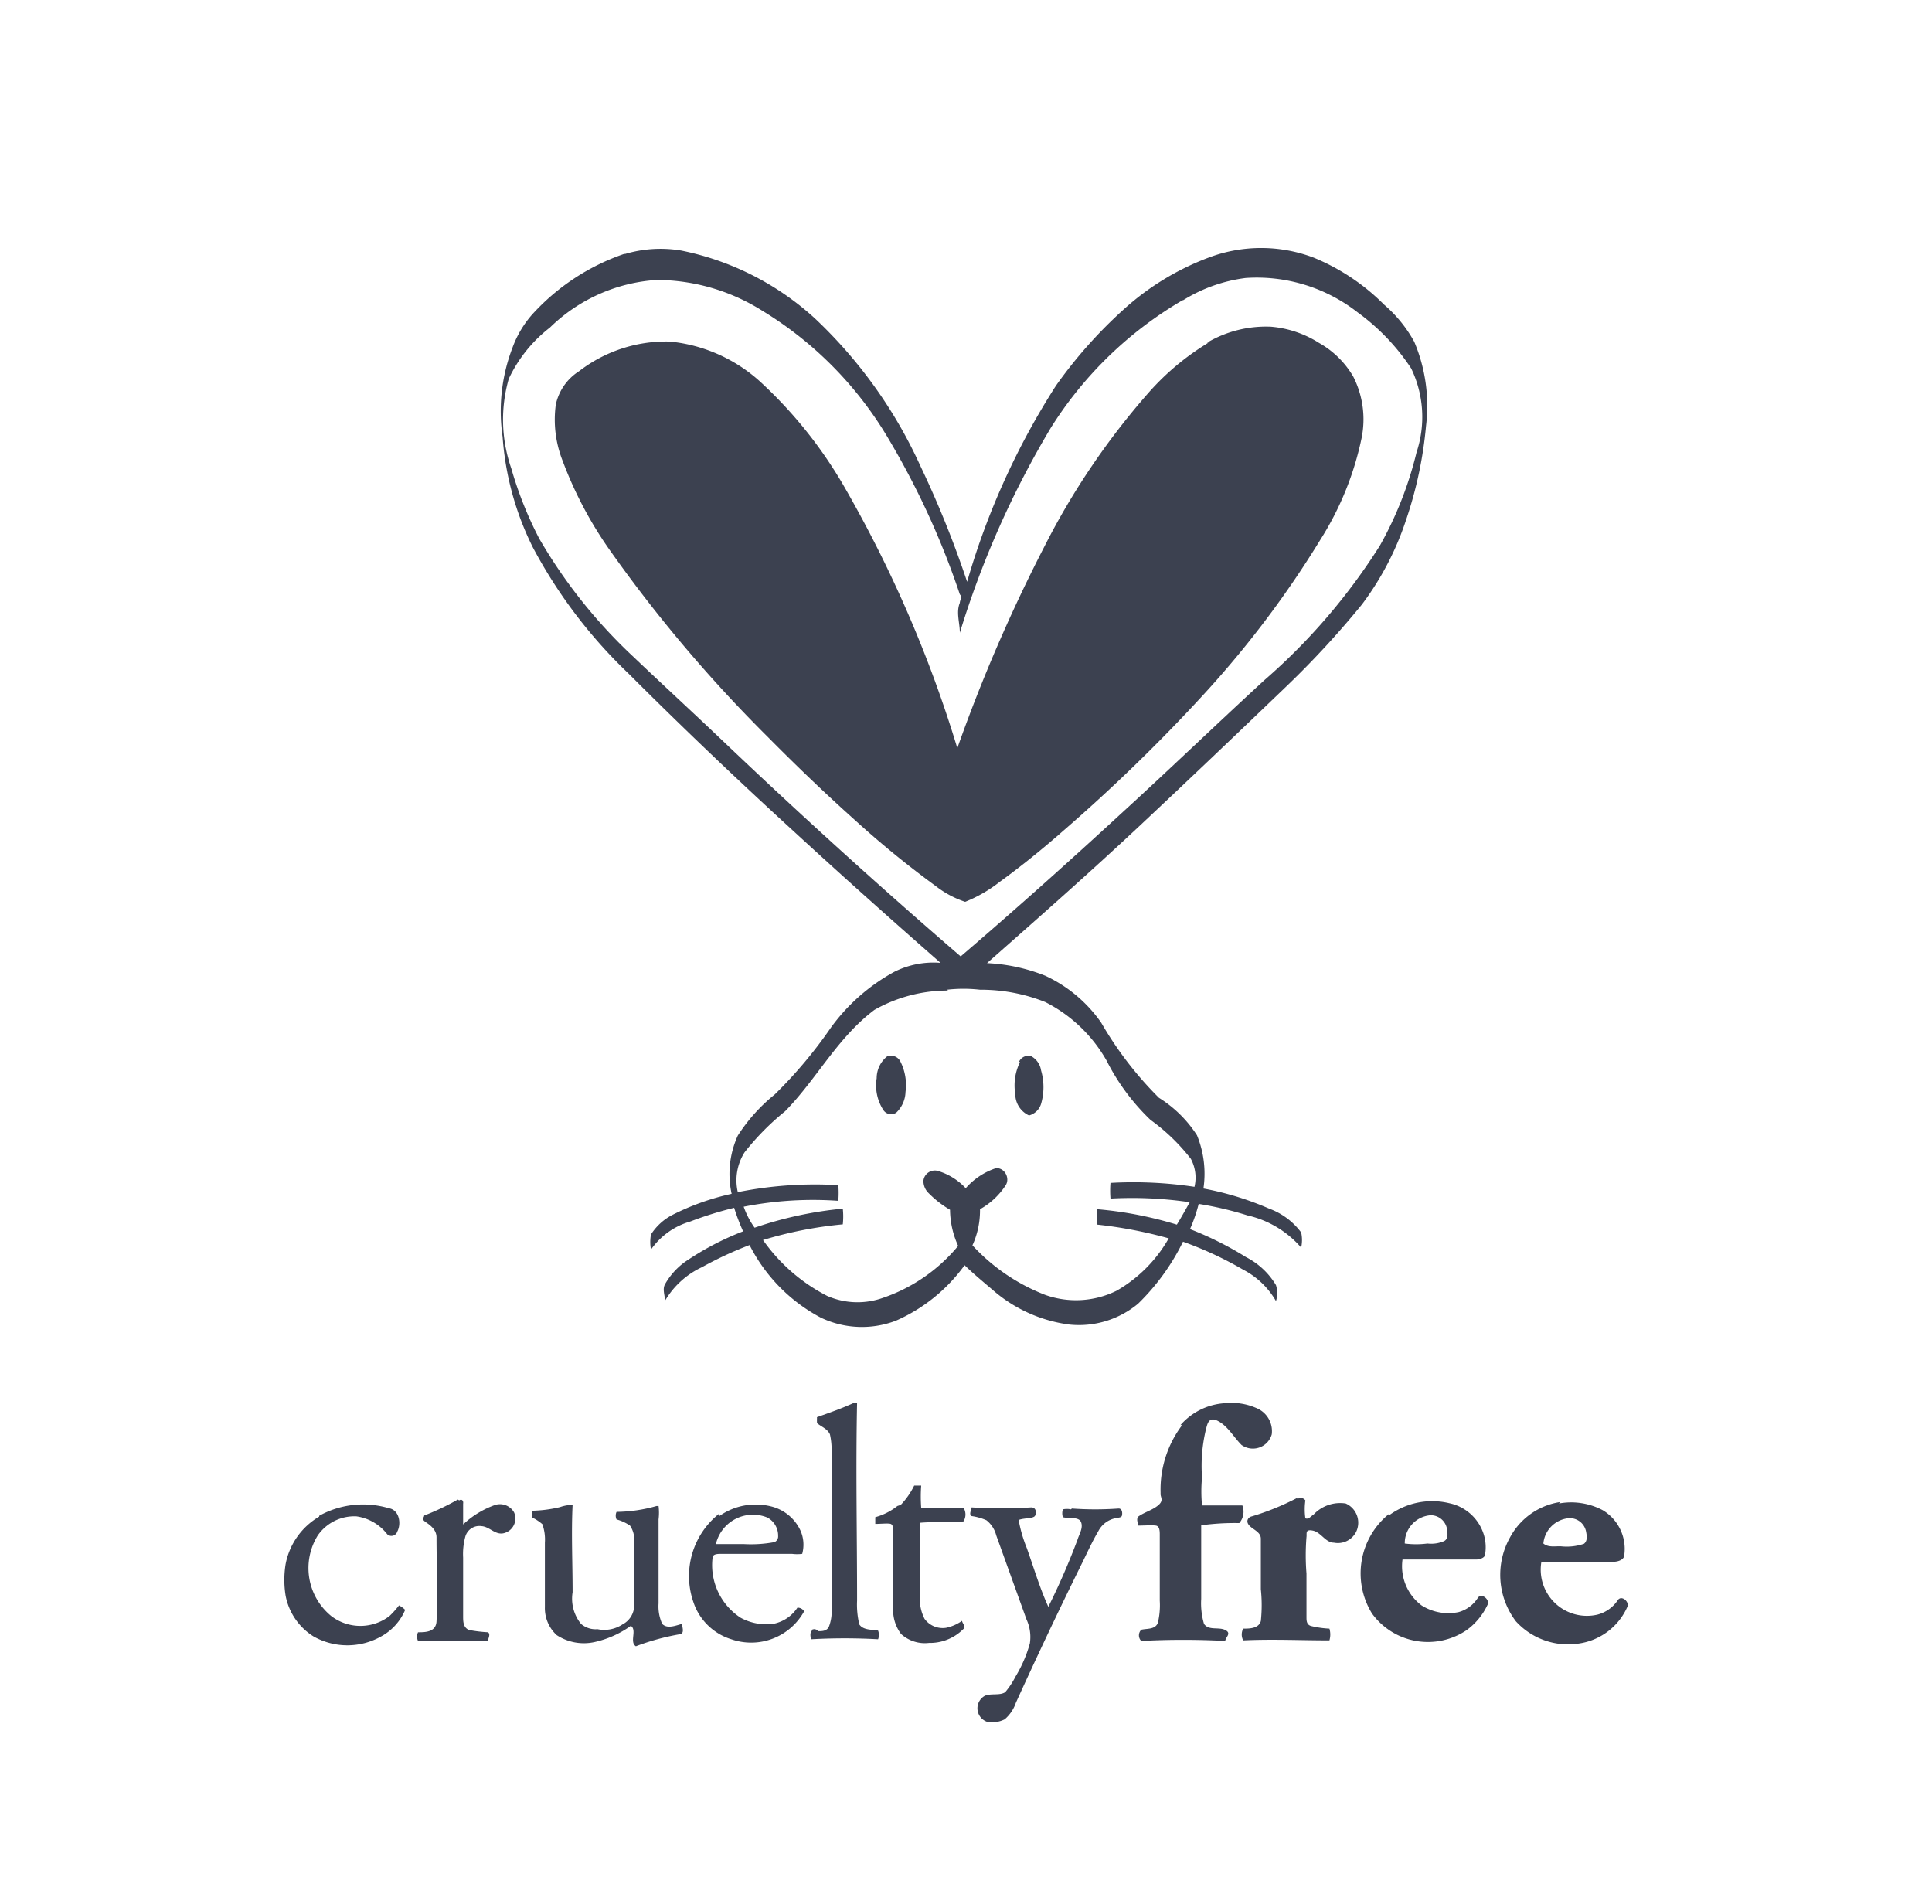
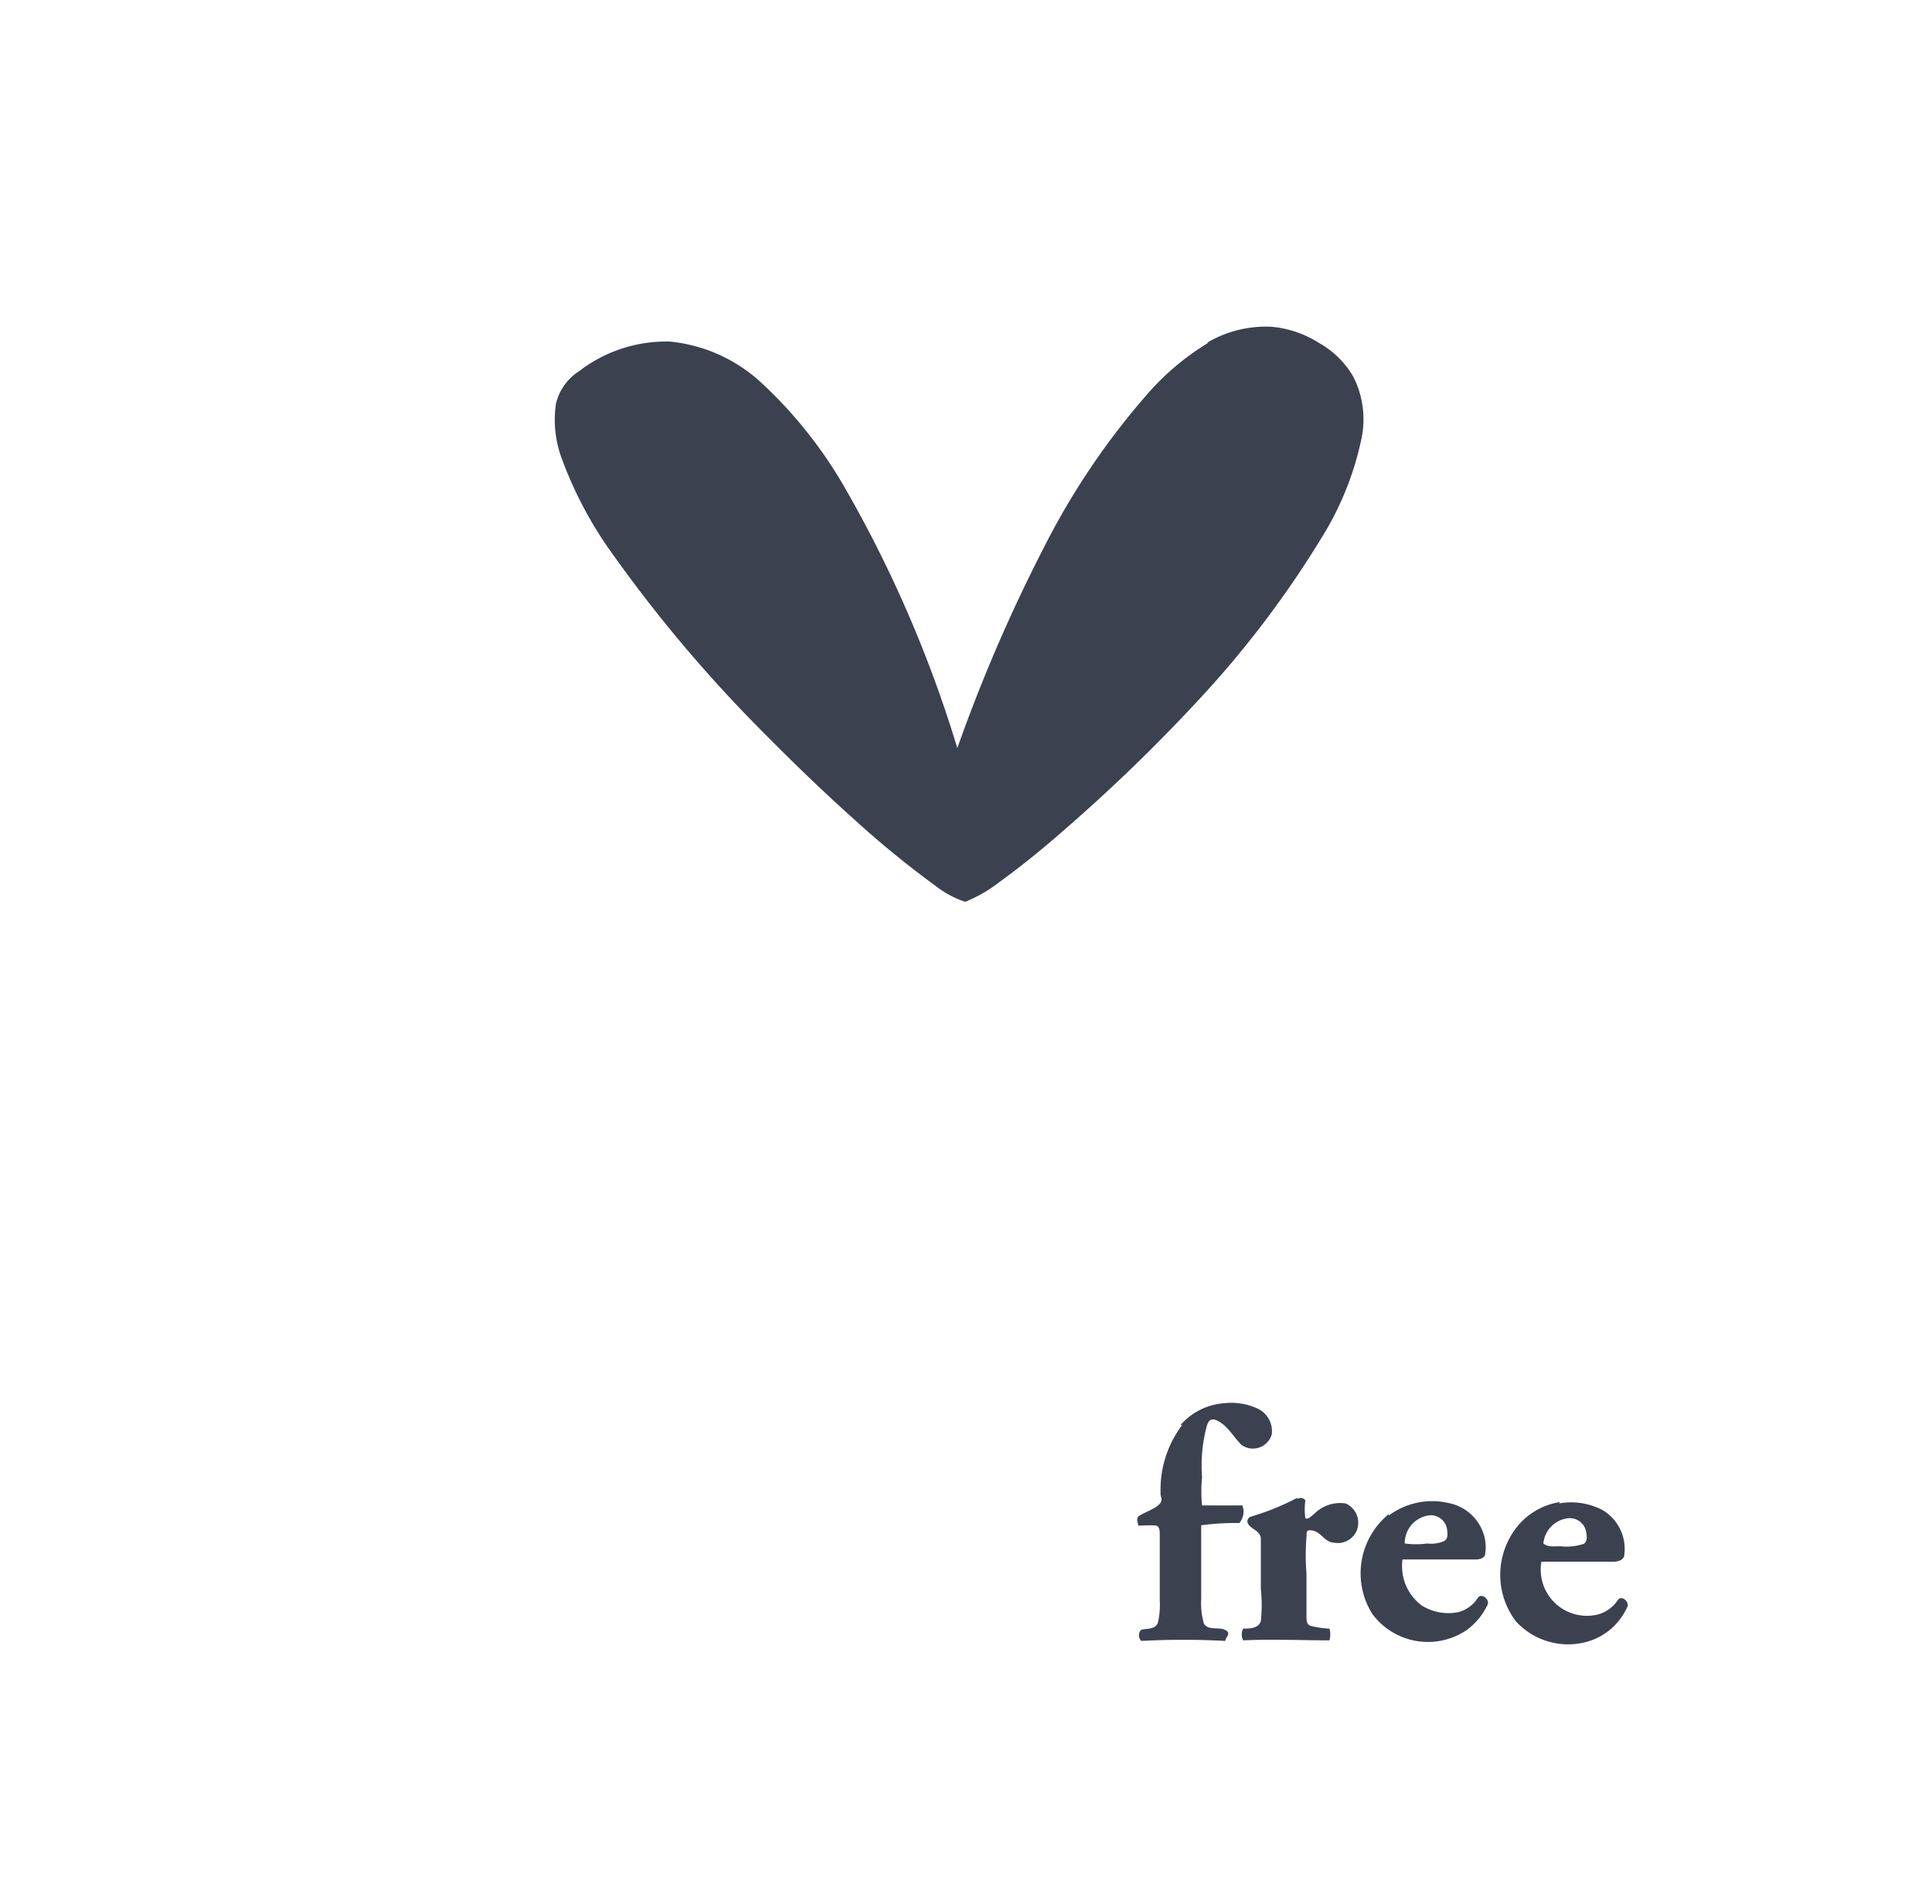
<svg xmlns="http://www.w3.org/2000/svg" id="Capa_1" data-name="Capa 1" viewBox="0 0 69 68">
  <defs>
    <style>.cls-1{fill:#3c4150;}</style>
  </defs>
-   <path class="cls-1" d="M22.33,9.07a4.46,4.46,0,0,1,2-.12,10,10,0,0,1,4.77,2.42,16.74,16.74,0,0,1,3.77,5.27,36.17,36.17,0,0,1,1.67,4.14,26.55,26.55,0,0,1,3.17-7,16.43,16.43,0,0,1,2.38-2.69A9.47,9.47,0,0,1,43.17,9.2a5.3,5.3,0,0,1,3.74,0,7.63,7.63,0,0,1,2.52,1.68,4.75,4.75,0,0,1,1.08,1.33,5.88,5.88,0,0,1,.42,3,14.45,14.45,0,0,1-.72,3.38,10.45,10.45,0,0,1-1.57,3A32.51,32.51,0,0,1,46,24.46c-1.74,1.67-3.49,3.34-5.26,5s-3.64,3.31-5.49,4.94a6.4,6.4,0,0,1,2.08.45,5,5,0,0,1,2,1.68,12.83,12.83,0,0,0,2.06,2.68,4.35,4.35,0,0,1,1.36,1.34,3.63,3.63,0,0,1,.23,1.9,10.82,10.82,0,0,1,2.35.72,2.48,2.48,0,0,1,1.14.85,1.23,1.23,0,0,1,0,.54,3.59,3.59,0,0,0-1.92-1.15A12.24,12.24,0,0,0,42.81,43a5.63,5.63,0,0,1-.31.9,12,12,0,0,1,2,1,2.65,2.65,0,0,1,1.07,1,.93.93,0,0,1,0,.57,2.87,2.87,0,0,0-1.17-1.12,12.89,12.89,0,0,0-2.15-1,8,8,0,0,1-1.6,2.21,3.3,3.3,0,0,1-2.45.75,5.17,5.17,0,0,1-2.75-1.24c-.34-.29-.68-.57-1-.88A6,6,0,0,1,32,47.17a3.4,3.4,0,0,1-2.69-.11,6,6,0,0,1-2.54-2.59,13.12,13.12,0,0,0-1.7.79,3,3,0,0,0-1.32,1.2c0-.19-.1-.41,0-.59a2.5,2.5,0,0,1,.85-.89,10,10,0,0,1,1.94-1,7.21,7.21,0,0,1-.32-.84,12.93,12.93,0,0,0-1.57.49,2.58,2.58,0,0,0-1.4,1,1.41,1.41,0,0,1,0-.54A2,2,0,0,1,24,43.4a8.87,8.87,0,0,1,2.13-.76,3.31,3.31,0,0,1,.22-2.08,6.16,6.16,0,0,1,1.32-1.47,16.12,16.12,0,0,0,2-2.38,6.84,6.84,0,0,1,2.27-2,3.12,3.12,0,0,1,1.65-.32c-1.79-1.57-3.56-3.15-5.31-4.76-2-1.83-3.93-3.67-5.83-5.57a17.68,17.68,0,0,1-3.42-4.51,10.48,10.48,0,0,1-1.08-3.95,6.33,6.33,0,0,1,.36-3.2A3.72,3.72,0,0,1,19,11.24a7.9,7.9,0,0,1,3.29-2.17Zm19.93,1.64h0a13.7,13.7,0,0,0-4.73,4.57,33.08,33.08,0,0,0-3.25,7.32c0-.36-.14-.73,0-1.07,0-.1.1-.2,0-.3a28.57,28.57,0,0,0-2.52-5.51,13.19,13.19,0,0,0-4.55-4.63A7.13,7.13,0,0,0,23.46,10a6,6,0,0,0-3.82,1.7,5,5,0,0,0-1.47,1.83,5.3,5.3,0,0,0,.09,3.2,13.38,13.38,0,0,0,1,2.51,18.36,18.36,0,0,0,3.32,4.18c1.05,1,2.14,2,3.19,3q4.2,4,8.54,7.74c1.95-1.67,3.86-3.38,5.75-5.12,1.72-1.57,3.39-3.18,5.1-4.75a21.69,21.69,0,0,0,4.12-4.8,13,13,0,0,0,1.31-3.33,4,4,0,0,0-.19-3,7.73,7.73,0,0,0-1.91-2,5.85,5.85,0,0,0-4-1.23,5.54,5.54,0,0,0-2.26.81Zm-8.4,24.67h0a5.32,5.32,0,0,0-2.63.69c-1.33,1-2.06,2.47-3.19,3.62a9.16,9.16,0,0,0-1.45,1.47,1.87,1.87,0,0,0-.24,1.42,14,14,0,0,1,3.59-.25,3.49,3.49,0,0,1,0,.56,12.77,12.77,0,0,0-3.38.21,3,3,0,0,0,.39.75,13.63,13.63,0,0,1,3.15-.68,2.63,2.63,0,0,1,0,.56,14.38,14.38,0,0,0-2.85.56,6.33,6.33,0,0,0,2.3,2,2.71,2.71,0,0,0,1.88.1,6,6,0,0,0,2.79-1.89,3.16,3.16,0,0,1-.29-1.29,3.71,3.71,0,0,1-.77-.6.6.6,0,0,1-.18-.44.41.41,0,0,1,.51-.35,2.23,2.23,0,0,1,1,.62,2.46,2.46,0,0,1,1.09-.72c.32,0,.49.37.34.61a2.62,2.62,0,0,1-.92.86,3,3,0,0,1-.27,1.29,6.92,6.92,0,0,0,2.6,1.77,3.27,3.27,0,0,0,2.55-.15,5,5,0,0,0,1.86-1.87,15.73,15.73,0,0,0-2.55-.49,2.53,2.53,0,0,1,0-.55,13.71,13.71,0,0,1,2.84.55c.16-.26.31-.53.46-.8a14.13,14.13,0,0,0-2.83-.13,3.49,3.49,0,0,1,0-.56,14.63,14.63,0,0,1,3,.14,1.42,1.42,0,0,0-.13-1A7,7,0,0,0,41.09,40a7.79,7.79,0,0,1-1.57-2.12,5.25,5.25,0,0,0-2.19-2.09A6.2,6.2,0,0,0,35,35.35a5.18,5.18,0,0,0-1.18,0Zm-2.15,2.34a.38.38,0,0,1,.45.2A1.86,1.86,0,0,1,32.34,39a1.06,1.06,0,0,1-.33.74.33.33,0,0,1-.46-.09,1.62,1.62,0,0,1-.24-1.14,1,1,0,0,1,.4-.8Zm4.68.21a.37.37,0,0,1,.43-.21.69.69,0,0,1,.36.51,2.13,2.13,0,0,1,0,1.2.61.61,0,0,1-.43.41.84.84,0,0,1-.49-.76,1.89,1.89,0,0,1,.17-1.15Z" />
-   <path class="cls-1" d="M25.69,54.15a2.25,2.25,0,0,1,1.83-.35,1.57,1.57,0,0,1,1.06.85,1.24,1.24,0,0,1,.07.85,1.49,1.49,0,0,1-.36,0H25.75c-.11,0-.29,0-.3.13a2.24,2.24,0,0,0,1,2.15,1.89,1.89,0,0,0,1.21.21,1.34,1.34,0,0,0,.82-.57.28.28,0,0,1,.24.13,2.16,2.16,0,0,1-2.6,1,2.07,2.07,0,0,1-1.36-1.34,2.84,2.84,0,0,1,.93-3.15Zm-.13,1h0c.33,0,.66,0,1,0a4.53,4.53,0,0,0,1.1-.07.22.22,0,0,0,.13-.22.73.73,0,0,0-.39-.66,1.36,1.36,0,0,0-1.83.94Zm3.61-4.53c.45-.16.91-.32,1.34-.52l.1,0c-.05,2.35,0,4.71,0,7.07a3,3,0,0,0,.08.85c.14.21.45.18.67.22a.42.42,0,0,1,0,.31,21.17,21.17,0,0,0-2.39,0c-.05-.16-.05-.39.2-.33L29,58.2a.22.22,0,0,1,.23.06c.13,0,.29,0,.37-.15a1.49,1.49,0,0,0,.1-.63c0-1.88,0-3.76,0-5.64a2.48,2.48,0,0,0-.06-.61c-.09-.2-.31-.27-.46-.4a1.41,1.41,0,0,1,0-.2Zm3,3.13a2.75,2.75,0,0,0,.48-.69l.25,0a5.22,5.22,0,0,0,0,.79c.5,0,1,0,1.51,0a.46.46,0,0,1,0,.49c-.51.06-1,0-1.56.05a.5.5,0,0,1,0,.12v2.54a1.58,1.58,0,0,0,.17.77.8.8,0,0,0,.77.32,1.53,1.53,0,0,0,.57-.25c0,.08.13.18.06.28a1.68,1.68,0,0,1-1.24.51,1.26,1.26,0,0,1-1-.32,1.42,1.42,0,0,1-.28-.94V54.69c0-.08,0-.23-.09-.26s-.36,0-.55,0c0-.08,0-.16,0-.24a2.19,2.19,0,0,0,.79-.4ZM16.4,53.59c.08-.06.16,0,.14.12,0,.25,0,.49,0,.74a3.24,3.24,0,0,1,1.15-.7.58.58,0,0,1,.67.27.54.54,0,0,1-.36.74c-.31.08-.51-.23-.8-.25a.52.52,0,0,0-.58.37,2.37,2.37,0,0,0-.08.75v2.1c0,.18,0,.41.22.49a5.1,5.1,0,0,0,.67.08c.1.08,0,.21,0,.31-.83,0-1.66,0-2.5,0a.37.37,0,0,1,0-.31c.25,0,.64,0,.66-.39.05-1,0-2,0-3,0-.26-.2-.42-.38-.54s-.06-.16-.06-.24a8.78,8.78,0,0,0,1.2-.57Zm-5,.55a3.23,3.23,0,0,1,2.49-.27c.37.06.45.55.3.83a.22.22,0,0,1-.36.1,1.69,1.69,0,0,0-1.1-.64,1.59,1.59,0,0,0-1.38.68,2.21,2.21,0,0,0,.48,2.88,1.71,1.71,0,0,0,2.08,0,3.07,3.07,0,0,0,.34-.38.82.82,0,0,1,.22.16,1.94,1.94,0,0,1-.86.95,2.46,2.46,0,0,1-2.41,0,2.2,2.2,0,0,1-1-1.46,3.51,3.51,0,0,1,0-1.12,2.51,2.51,0,0,1,1.2-1.7ZM20,53.83a1.38,1.38,0,0,1,.45-.08c-.05,1,0,2.08,0,3.12A1.43,1.43,0,0,0,20.75,58a.8.8,0,0,0,.59.19h0a1.18,1.18,0,0,0,.89-.17.77.77,0,0,0,.42-.68c0-.76,0-1.53,0-2.29a.89.89,0,0,0-.15-.56,1.61,1.61,0,0,0-.48-.22.32.32,0,0,1,0-.27,5.38,5.38,0,0,0,1.43-.21l.07,0a1.93,1.93,0,0,1,0,.48c0,1,0,2,0,3a1.51,1.51,0,0,0,.13.73c.18.19.48.06.71,0,0,.12.1.34-.08.37a8.48,8.48,0,0,0-1.57.43c-.24-.15.05-.58-.18-.73a3.54,3.54,0,0,1-1.3.58,1.77,1.77,0,0,1-1.35-.25,1.31,1.31,0,0,1-.42-1c0-.76,0-1.53,0-2.3a1.63,1.63,0,0,0-.09-.66A1.56,1.56,0,0,0,19,54.2c0-.08,0-.16,0-.24a4.71,4.71,0,0,0,1-.13Zm18.28.05a11.63,11.63,0,0,0,1.67,0c.13,0,.14.16.12.25s-.16.07-.25.1a.89.89,0,0,0-.6.47c-.23.39-.41.8-.61,1.2-.8,1.62-1.58,3.27-2.33,4.92a1.35,1.35,0,0,1-.4.59,1,1,0,0,1-.62.09.51.51,0,0,1-.09-.93c.23-.1.53,0,.73-.13a3,3,0,0,0,.37-.56,4.74,4.74,0,0,0,.51-1.18,1.5,1.5,0,0,0-.12-.86l-1.08-3a1,1,0,0,0-.35-.54,2,2,0,0,0-.53-.15c-.11-.07,0-.22,0-.31a16.82,16.82,0,0,0,2.13,0c.17,0,.19.17.14.29s-.4.08-.59.16a5,5,0,0,0,.29,1c.25.7.46,1.42.77,2.1A25.15,25.15,0,0,0,38.48,55c.06-.2.21-.42.13-.63s-.44-.12-.65-.18a.45.45,0,0,1,0-.28.71.71,0,0,1,.29,0Z" />
  <path class="cls-1" d="M43.11,12.24a4.14,4.14,0,0,1,2.28-.57,3.79,3.79,0,0,1,1.72.58,3.27,3.27,0,0,1,1.22,1.2,3.37,3.37,0,0,1,.3,2.19,10.93,10.93,0,0,1-1.47,3.63A35.72,35.72,0,0,1,43,24.79,61.22,61.22,0,0,1,38,29.65c-.74.65-1.5,1.27-2.3,1.85a5,5,0,0,1-1.23.71,3.5,3.5,0,0,1-1.06-.57,34.82,34.82,0,0,1-2.9-2.37c-1.06-.95-2.08-1.93-3.08-2.94a50.38,50.38,0,0,1-5.63-6.65,14.08,14.08,0,0,1-1.71-3.23,4,4,0,0,1-.24-2,1.88,1.88,0,0,1,.83-1.19,5.09,5.09,0,0,1,3.24-1.06,5.61,5.61,0,0,1,3.27,1.47,15.89,15.89,0,0,1,3,3.78,44.53,44.53,0,0,1,4,9.27,57.59,57.59,0,0,1,3.12-7.22A26.38,26.38,0,0,1,41,14.05a9.16,9.16,0,0,1,2.16-1.81Z" />
  <path class="cls-1" d="M42.16,50.9a2.29,2.29,0,0,1,1.56-.78,2.24,2.24,0,0,1,1.17.18.89.89,0,0,1,.53.93.7.7,0,0,1-1.08.38c-.28-.28-.48-.66-.83-.85s-.39.11-.44.29a5.54,5.54,0,0,0-.14,1.72,5.15,5.15,0,0,0,0,1c.48,0,1,0,1.44,0a.62.62,0,0,1-.11.63,8.79,8.79,0,0,0-1.36.08c0,.87,0,1.75,0,2.63A2.61,2.61,0,0,0,43,58c.17.25.52.1.76.22s0,.26,0,.39a28.22,28.22,0,0,0-3,0,.28.28,0,0,1,0-.4c.2-.05.49,0,.59-.24a2.68,2.68,0,0,0,.07-.8c0-.78,0-1.57,0-2.35,0-.12,0-.31-.14-.33s-.42,0-.63,0c0-.1-.08-.21,0-.32.22-.16.51-.23.72-.41s.06-.29.08-.43a3.81,3.81,0,0,1,.77-2.43Zm4.18,2.64a.2.2,0,0,1,.28.05,2.29,2.29,0,0,0,0,.64c.12.05.2-.08.3-.14a1.3,1.3,0,0,1,1.14-.39.75.75,0,0,1,.38,1,.73.73,0,0,1-.8.4c-.3,0-.46-.37-.75-.43s-.21.11-.23.23a8.07,8.07,0,0,0,0,1.3c0,.52,0,1,0,1.56,0,.12,0,.28.18.32a3.4,3.4,0,0,0,.64.09.75.75,0,0,1,0,.42c-1,0-2.05-.05-3.08,0a.45.45,0,0,1,0-.42c.22,0,.55,0,.63-.27a5.42,5.42,0,0,0,0-1.14c0-.6,0-1.2,0-1.8,0-.24-.27-.32-.41-.47s-.05-.3.09-.33a9.17,9.17,0,0,0,1.62-.66Zm9.34.16a2.41,2.41,0,0,1,1.56.24,1.61,1.61,0,0,1,.77,1.6c0,.16-.2.23-.34.24-.87,0-1.75,0-2.62,0a1.65,1.65,0,0,0,2,1.89,1.25,1.25,0,0,0,.73-.52c.13-.19.42.06.34.24a2.24,2.24,0,0,1-1.72,1.31,2.52,2.52,0,0,1-2.26-.79,2.74,2.74,0,0,1-.21-3,2.45,2.45,0,0,1,1.78-1.26Zm-.56,1.43h0c.18.15.42.09.63.1a1.91,1.91,0,0,0,.82-.09c.14-.11.1-.31.07-.46a.59.59,0,0,0-.65-.45,1,1,0,0,0-.87.9Zm-5.52-1a2.6,2.6,0,0,1,2.16-.44,1.64,1.64,0,0,1,1.19,1,1.53,1.53,0,0,1,.09.82c0,.13-.18.18-.29.19-.89,0-1.78,0-2.66,0a1.75,1.75,0,0,0,.68,1.64,1.79,1.79,0,0,0,1.32.24,1.18,1.18,0,0,0,.69-.51c.13-.19.43.06.35.24a2.34,2.34,0,0,1-.76.92,2.47,2.47,0,0,1-3.37-.6,2.73,2.73,0,0,1,.6-3.55Zm.57,1h0a3.13,3.13,0,0,0,.81,0,1.16,1.16,0,0,0,.58-.08c.17-.07.14-.28.12-.43a.59.59,0,0,0-.59-.5,1,1,0,0,0-.92,1Z" />
</svg>